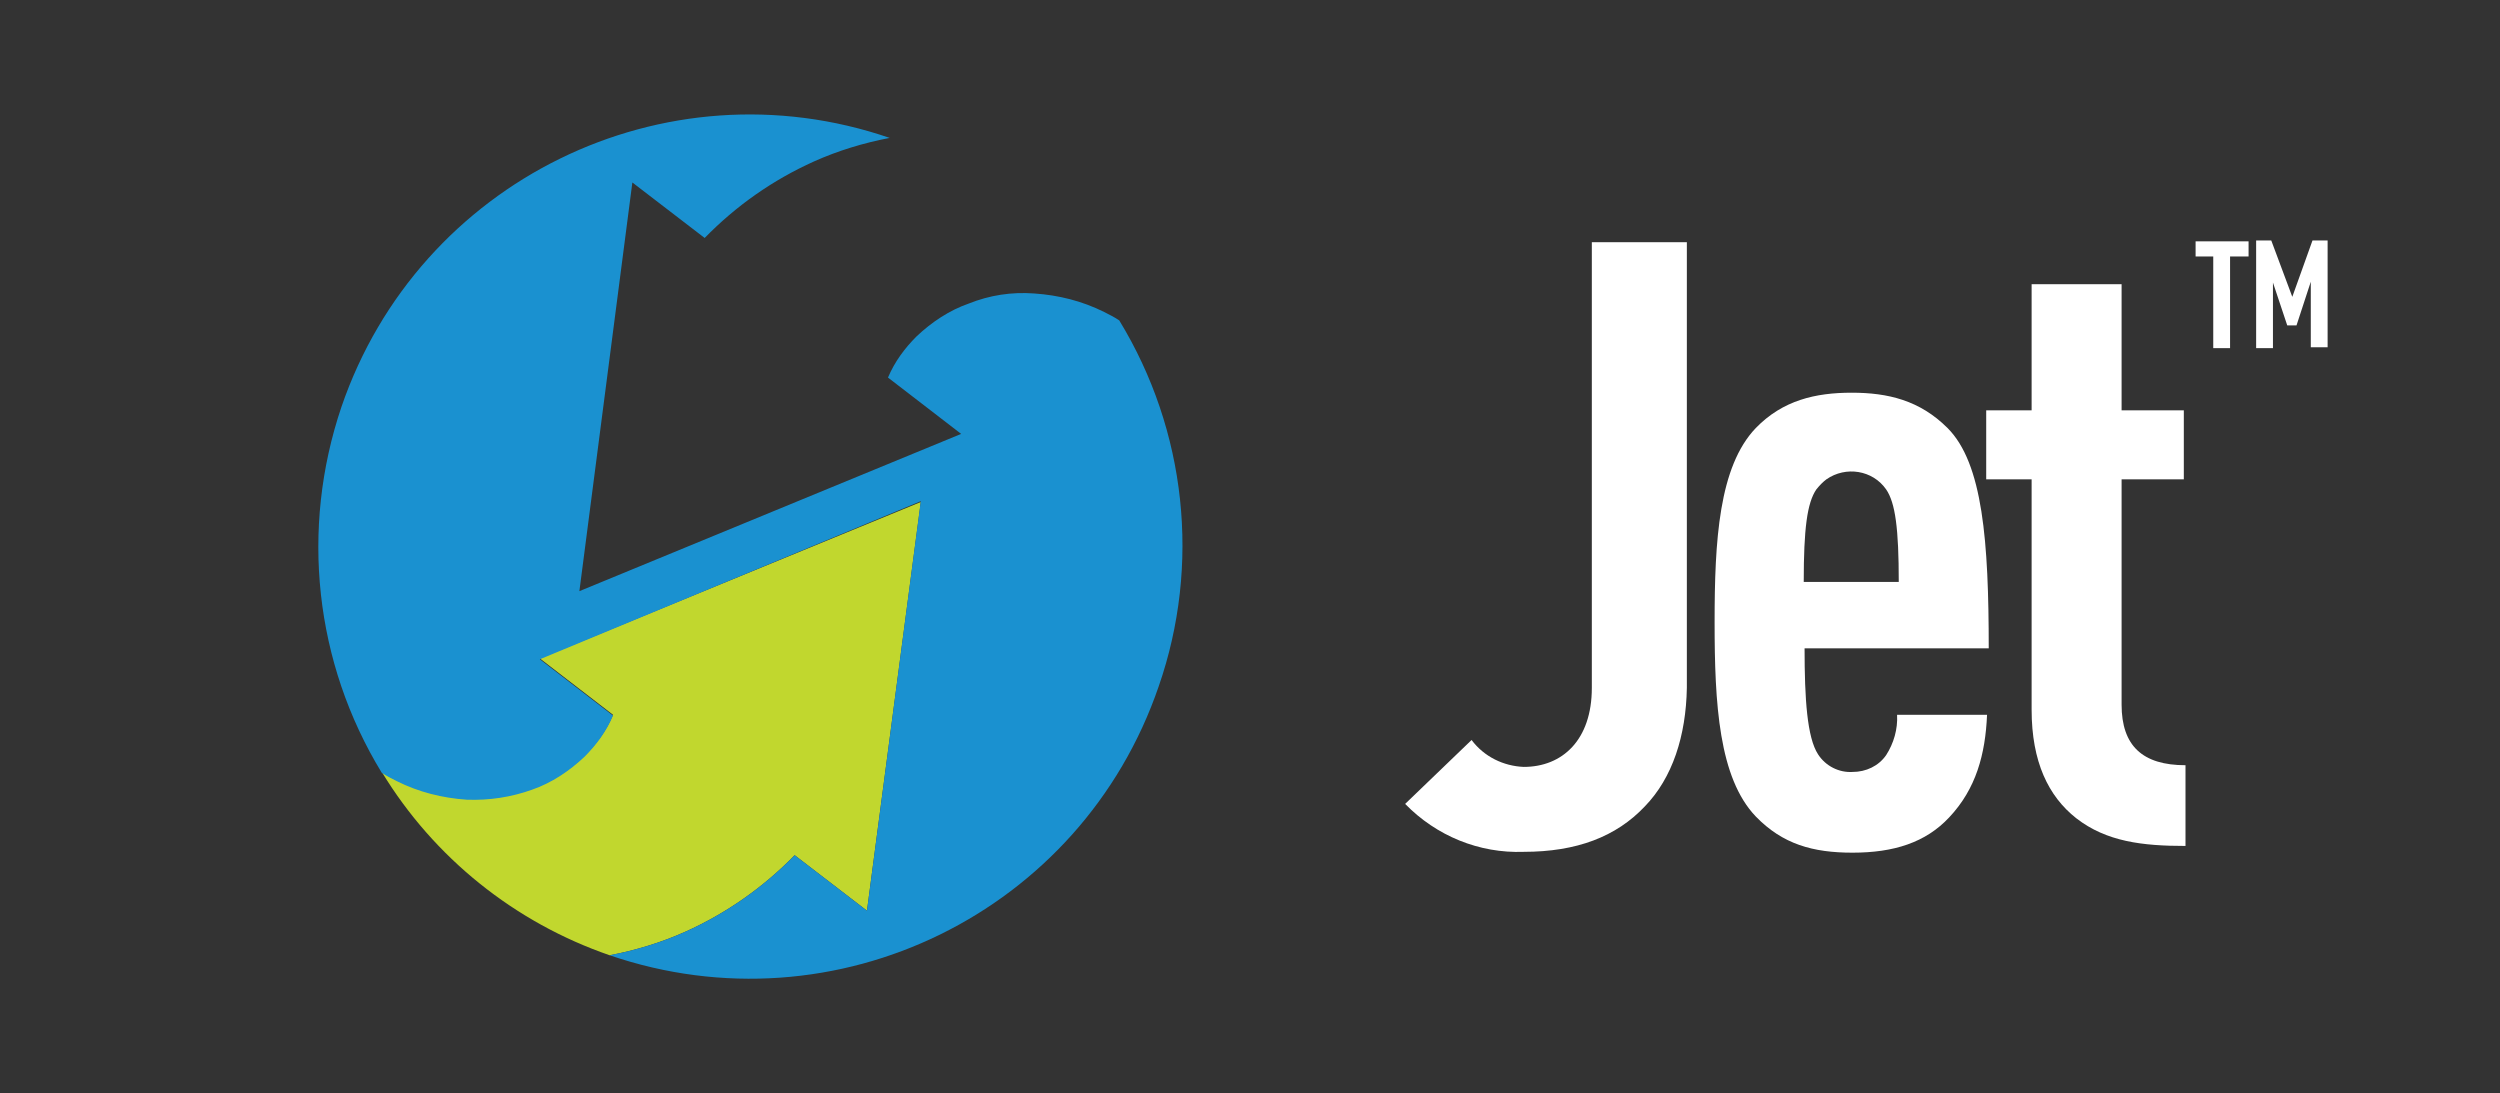
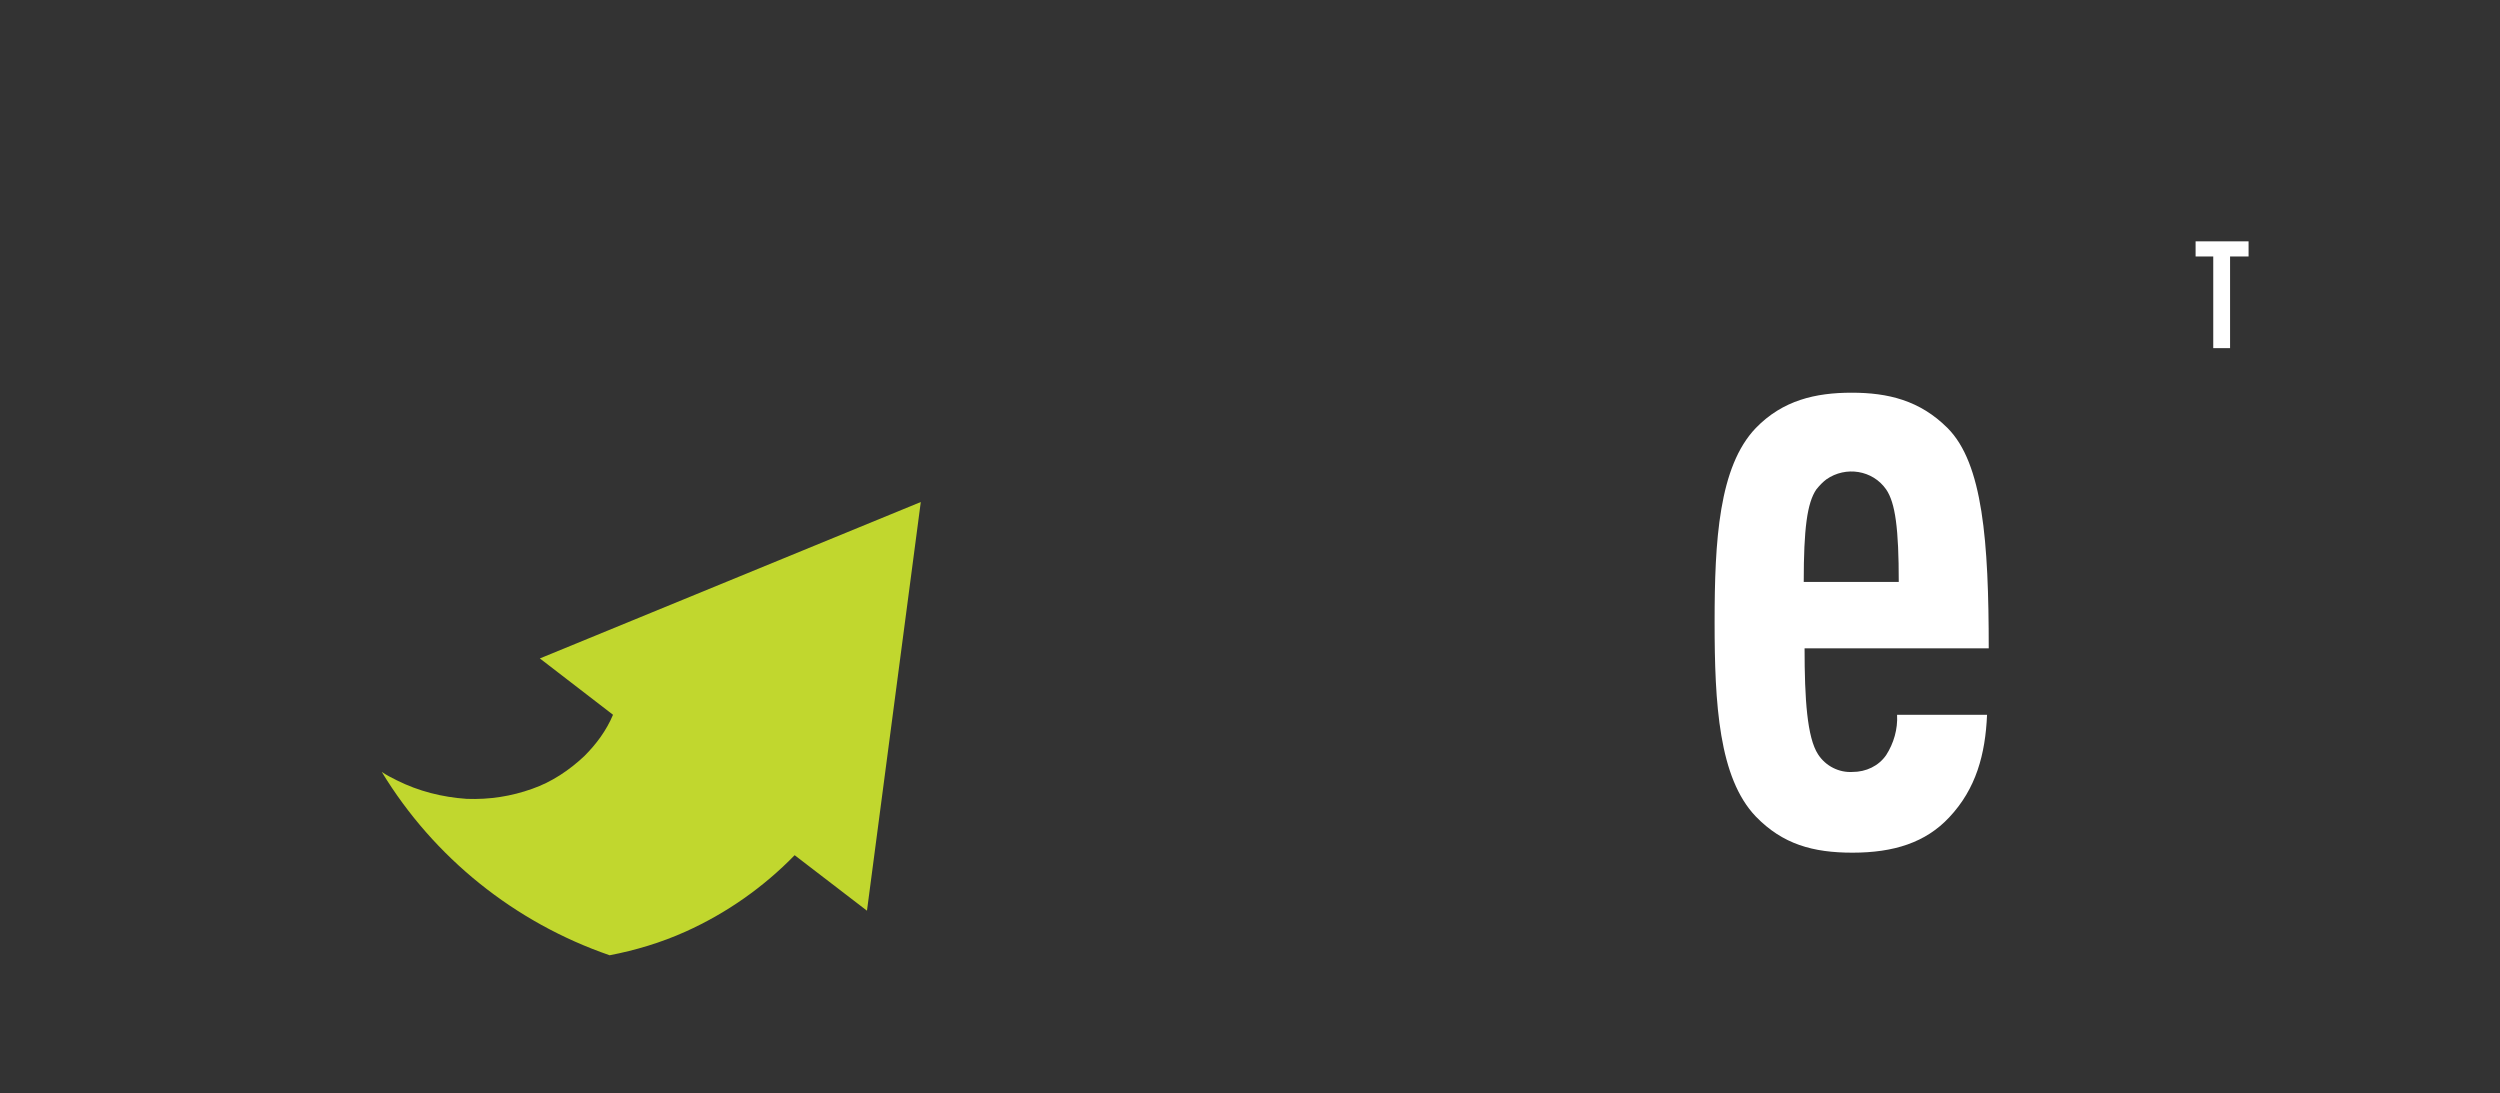
<svg xmlns="http://www.w3.org/2000/svg" version="1.1" id="Layer_1" x="0px" y="0px" viewBox="0 0 297.3 130" style="enable-background:new 0 0 297.3 130;" xml:space="preserve" width="297.3" height="130">
  <rect x="0" y="0" width="297.3" height="130" fill="#333333" stroke="none" />
  <style type="text/css">
	.st0{fill:#C1D72E;}
	.st1{fill:#1A91D0;}
	.st2{fill:#FFFFFF;}
</style>
  <path class="st0" d="M109.5,59.7l-6.4,48.6l-8.6-6.6c-3.7,3.8-8.1,6.9-13,9.1c-2.9,1.3-5.9,2.2-9,2.8c-11.3-3.9-20.9-11.6-27.1-21.8  c0.6,0.4,1.2,0.7,1.8,1c2.6,1.3,5.4,2,8.3,2.2c2.7,0.1,5.3-0.3,7.8-1.2c2.3-0.8,4.4-2.2,6.2-3.9c1.4-1.4,2.6-3,3.4-4.9l-8.7-6.7  L109.5,59.7z" />
-   <path class="st1" d="M133.1,38.1c-0.6-0.4-1.2-0.7-1.8-1c-2.6-1.3-5.4-2-8.3-2.2c-2.7-0.2-5.3,0.2-7.8,1.2c-2.3,0.8-4.4,2.2-6.2,3.9  c-1.4,1.4-2.6,3-3.4,4.9l8.7,6.7L68.9,70.3l6.3-48.6l8.6,6.6c3.7-3.8,8.1-6.9,13-9.1c2.9-1.3,5.9-2.2,9-2.8  C79,7.2,49.8,21.5,40.6,48.4c-4.9,14.5-3.2,30.4,4.8,43.5c0.6,0.4,1.2,0.7,1.8,1c2.6,1.3,5.4,2,8.3,2.2c2.7,0.1,5.3-0.3,7.8-1.2  c2.3-0.8,4.4-2.2,6.2-3.9c1.4-1.4,2.6-3,3.4-4.9l-8.7-6.7l45.3-18.8l-6.4,48.7l-8.6-6.6c-3.7,3.8-8.1,6.9-13,9.1  c-2.9,1.3-5.9,2.2-9,2.8c26.9,9.2,56.1-5.1,65.3-32C142.8,67.2,141.1,51.2,133.1,38.1L133.1,38.1z" />
-   <path class="st2" d="M195.6,95.9c-3.4,3.6-8.1,5.4-14.4,5.4c-5.3,0.2-10.4-1.9-14.1-5.7l7.9-7.6c1.5,2,3.8,3.1,6.2,3.2  c4.6,0,8.1-3.2,8.1-9.4v-53h11.3v53C200.5,87.5,198.9,92.5,195.6,95.9z" />
  <path class="st2" d="M214.6,77.1c0,6,0.3,10.6,1.6,12.6c0.9,1.4,2.5,2.2,4.1,2.1c1.6,0,3.1-0.7,4-2c0.9-1.4,1.4-3.1,1.3-4.8h10.7  c-0.2,4.7-1.3,8.8-4.5,12.2c-2.8,3-6.6,4.2-11.5,4.2c-4.7,0-8.3-1-11.5-4.3c-4.4-4.6-4.9-13.4-4.9-23.1s0.5-18.5,4.9-23.1  c3.2-3.3,7.1-4.2,11.4-4.2s8.1,0.9,11.4,4.2c4.2,4.2,4.9,13.5,4.9,26.2L214.6,77.1z M224.3,58.2c-1.6-2.3-4.8-2.8-7.1-1.2  c-0.4,0.3-0.8,0.7-1.2,1.2c-1.1,1.6-1.5,4.7-1.5,11h11.3C225.8,62.9,225.4,59.8,224.3,58.2z" />
-   <path class="st2" d="M246.9,97.3c-3.3-2.6-5.3-6.7-5.3-12.9V57h-5.4v-8.2h5.4v-15h10.7v15h7.4V57h-7.4v26.8c0,4.9,2.5,7.2,7.6,7.2  v9.6C254.8,100.6,250.5,100.1,246.9,97.3z" />
  <path class="st2" d="M265.2,30.5v10.9h-2V30.5h-2.1v-1.8h6.3v1.8H265.2z" />
-   <path class="st2" d="M274.8,41.4v-7.9l-1.7,5.2H272l-1.7-5.1v7.8h-2V28.6h1.8l2.5,6.7l2.4-6.7h1.8v12.7H274.8z" />
</svg>